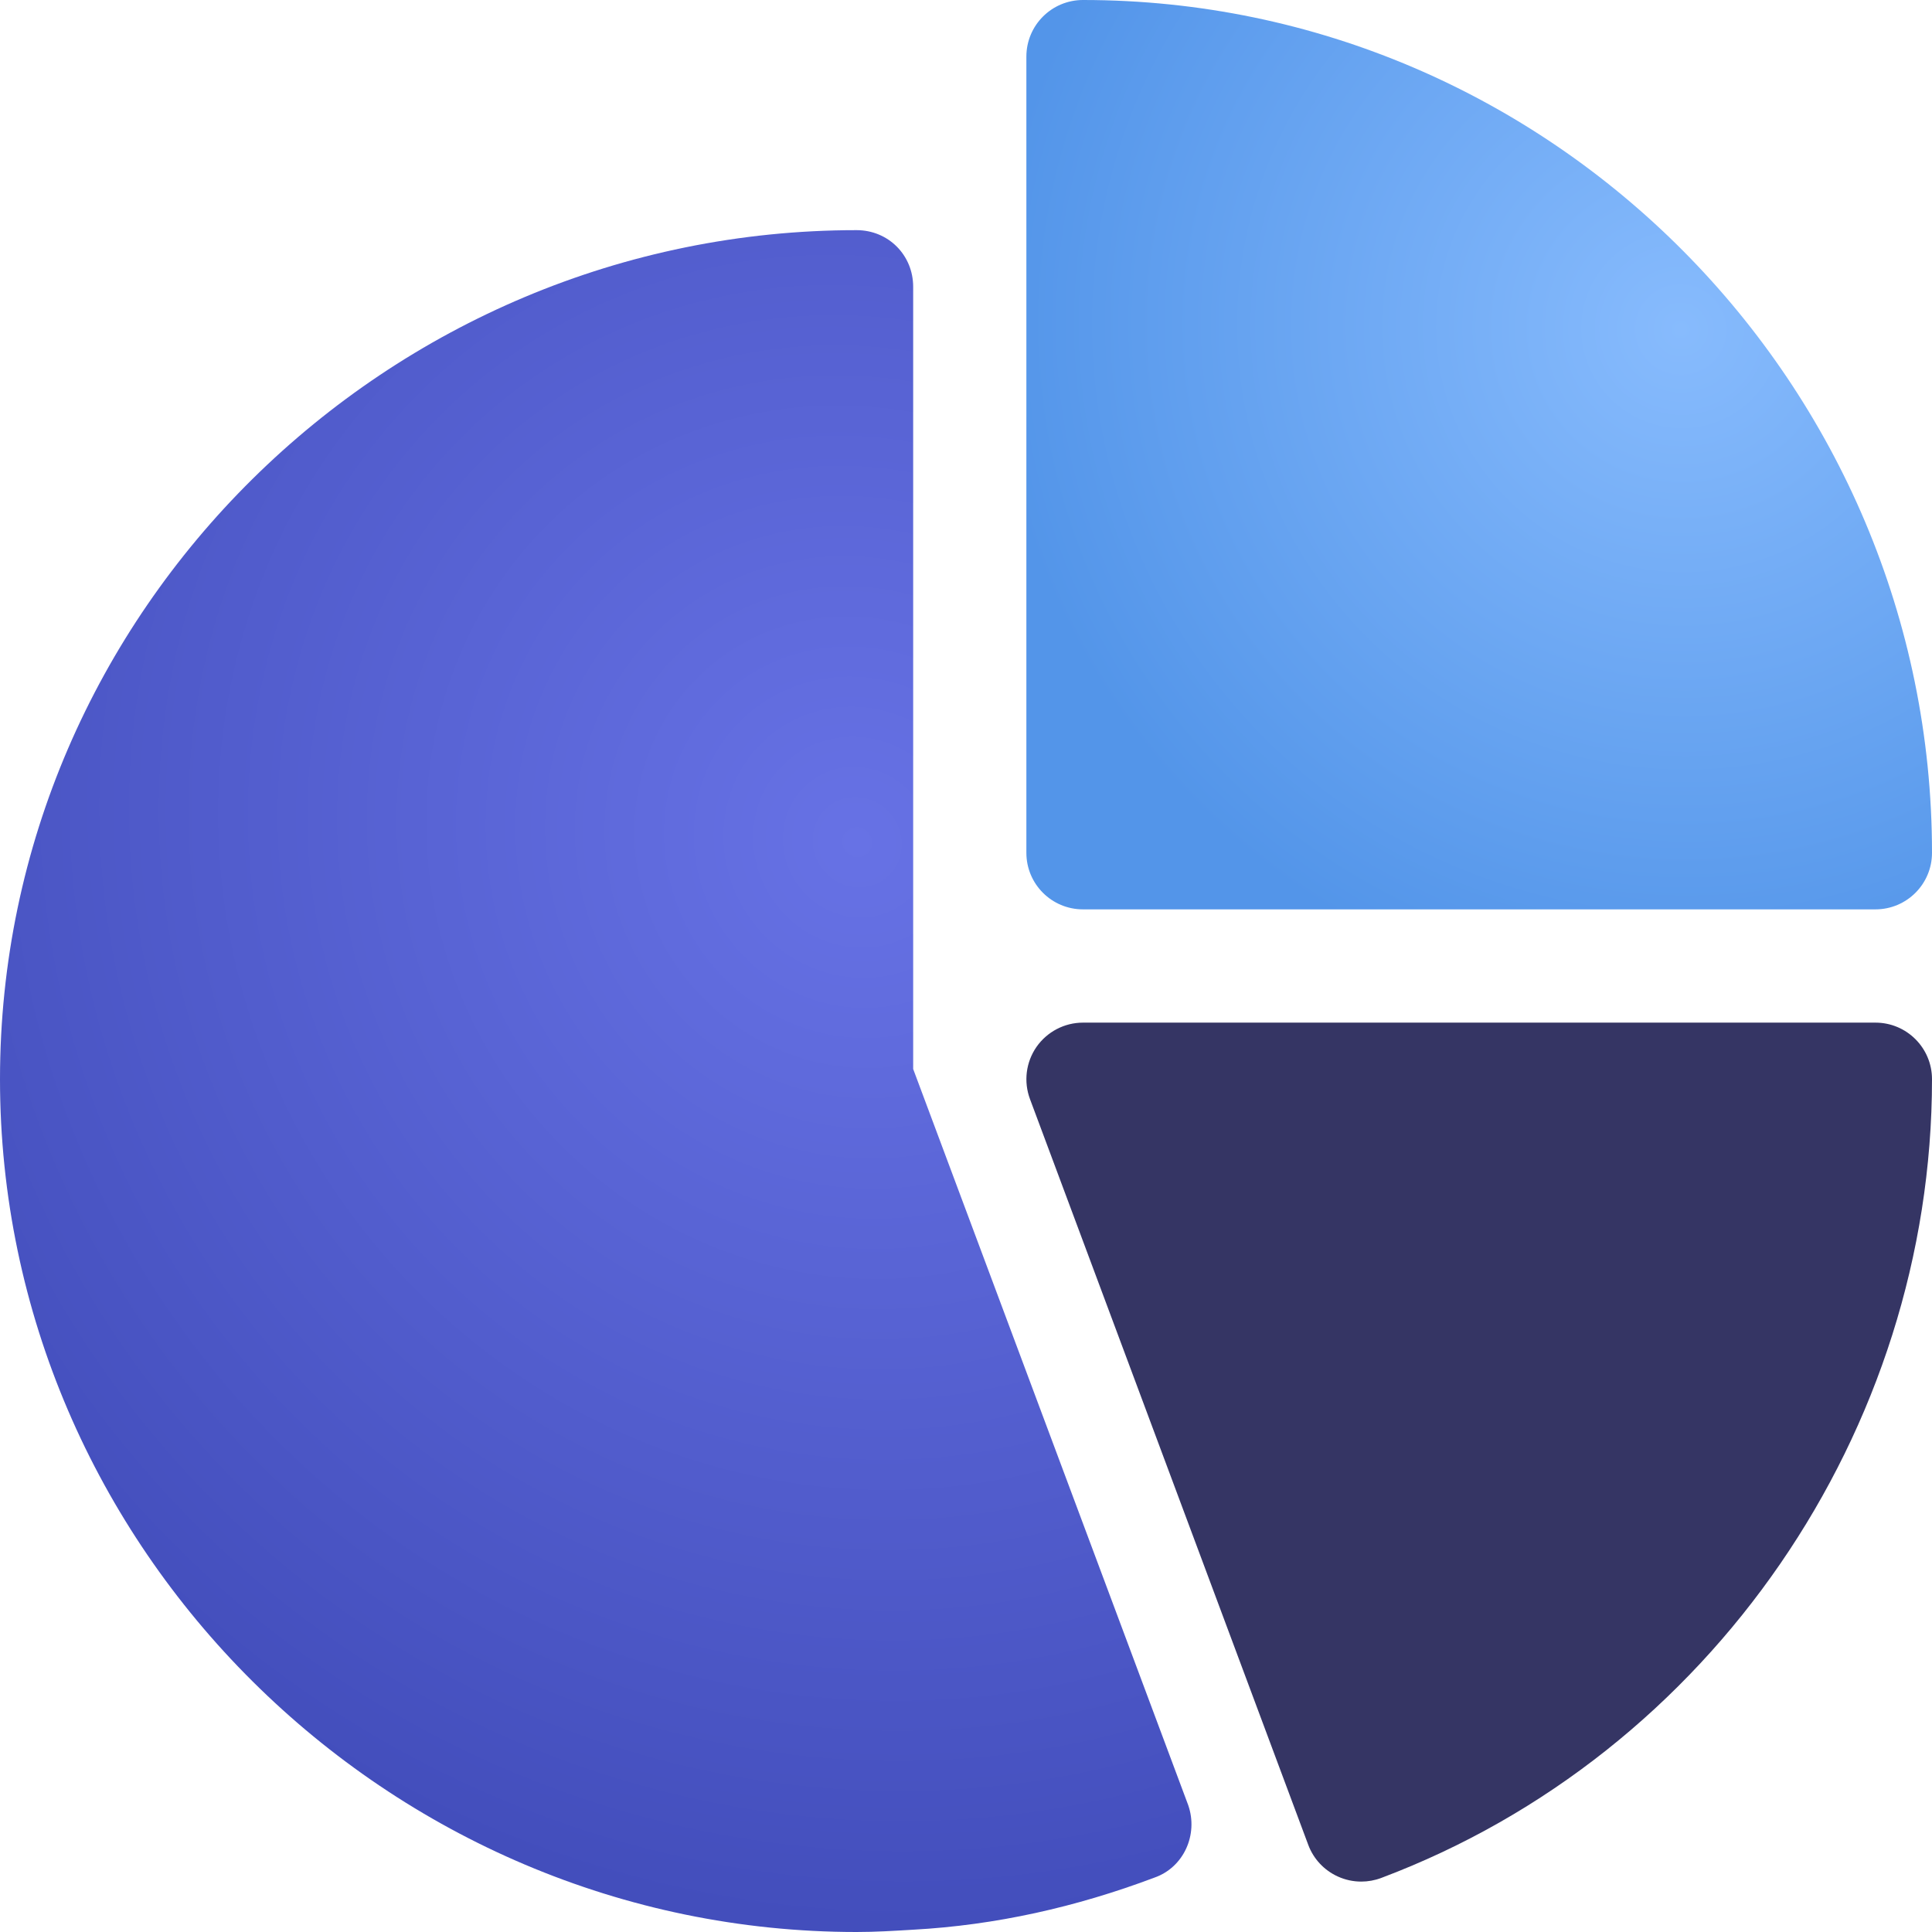
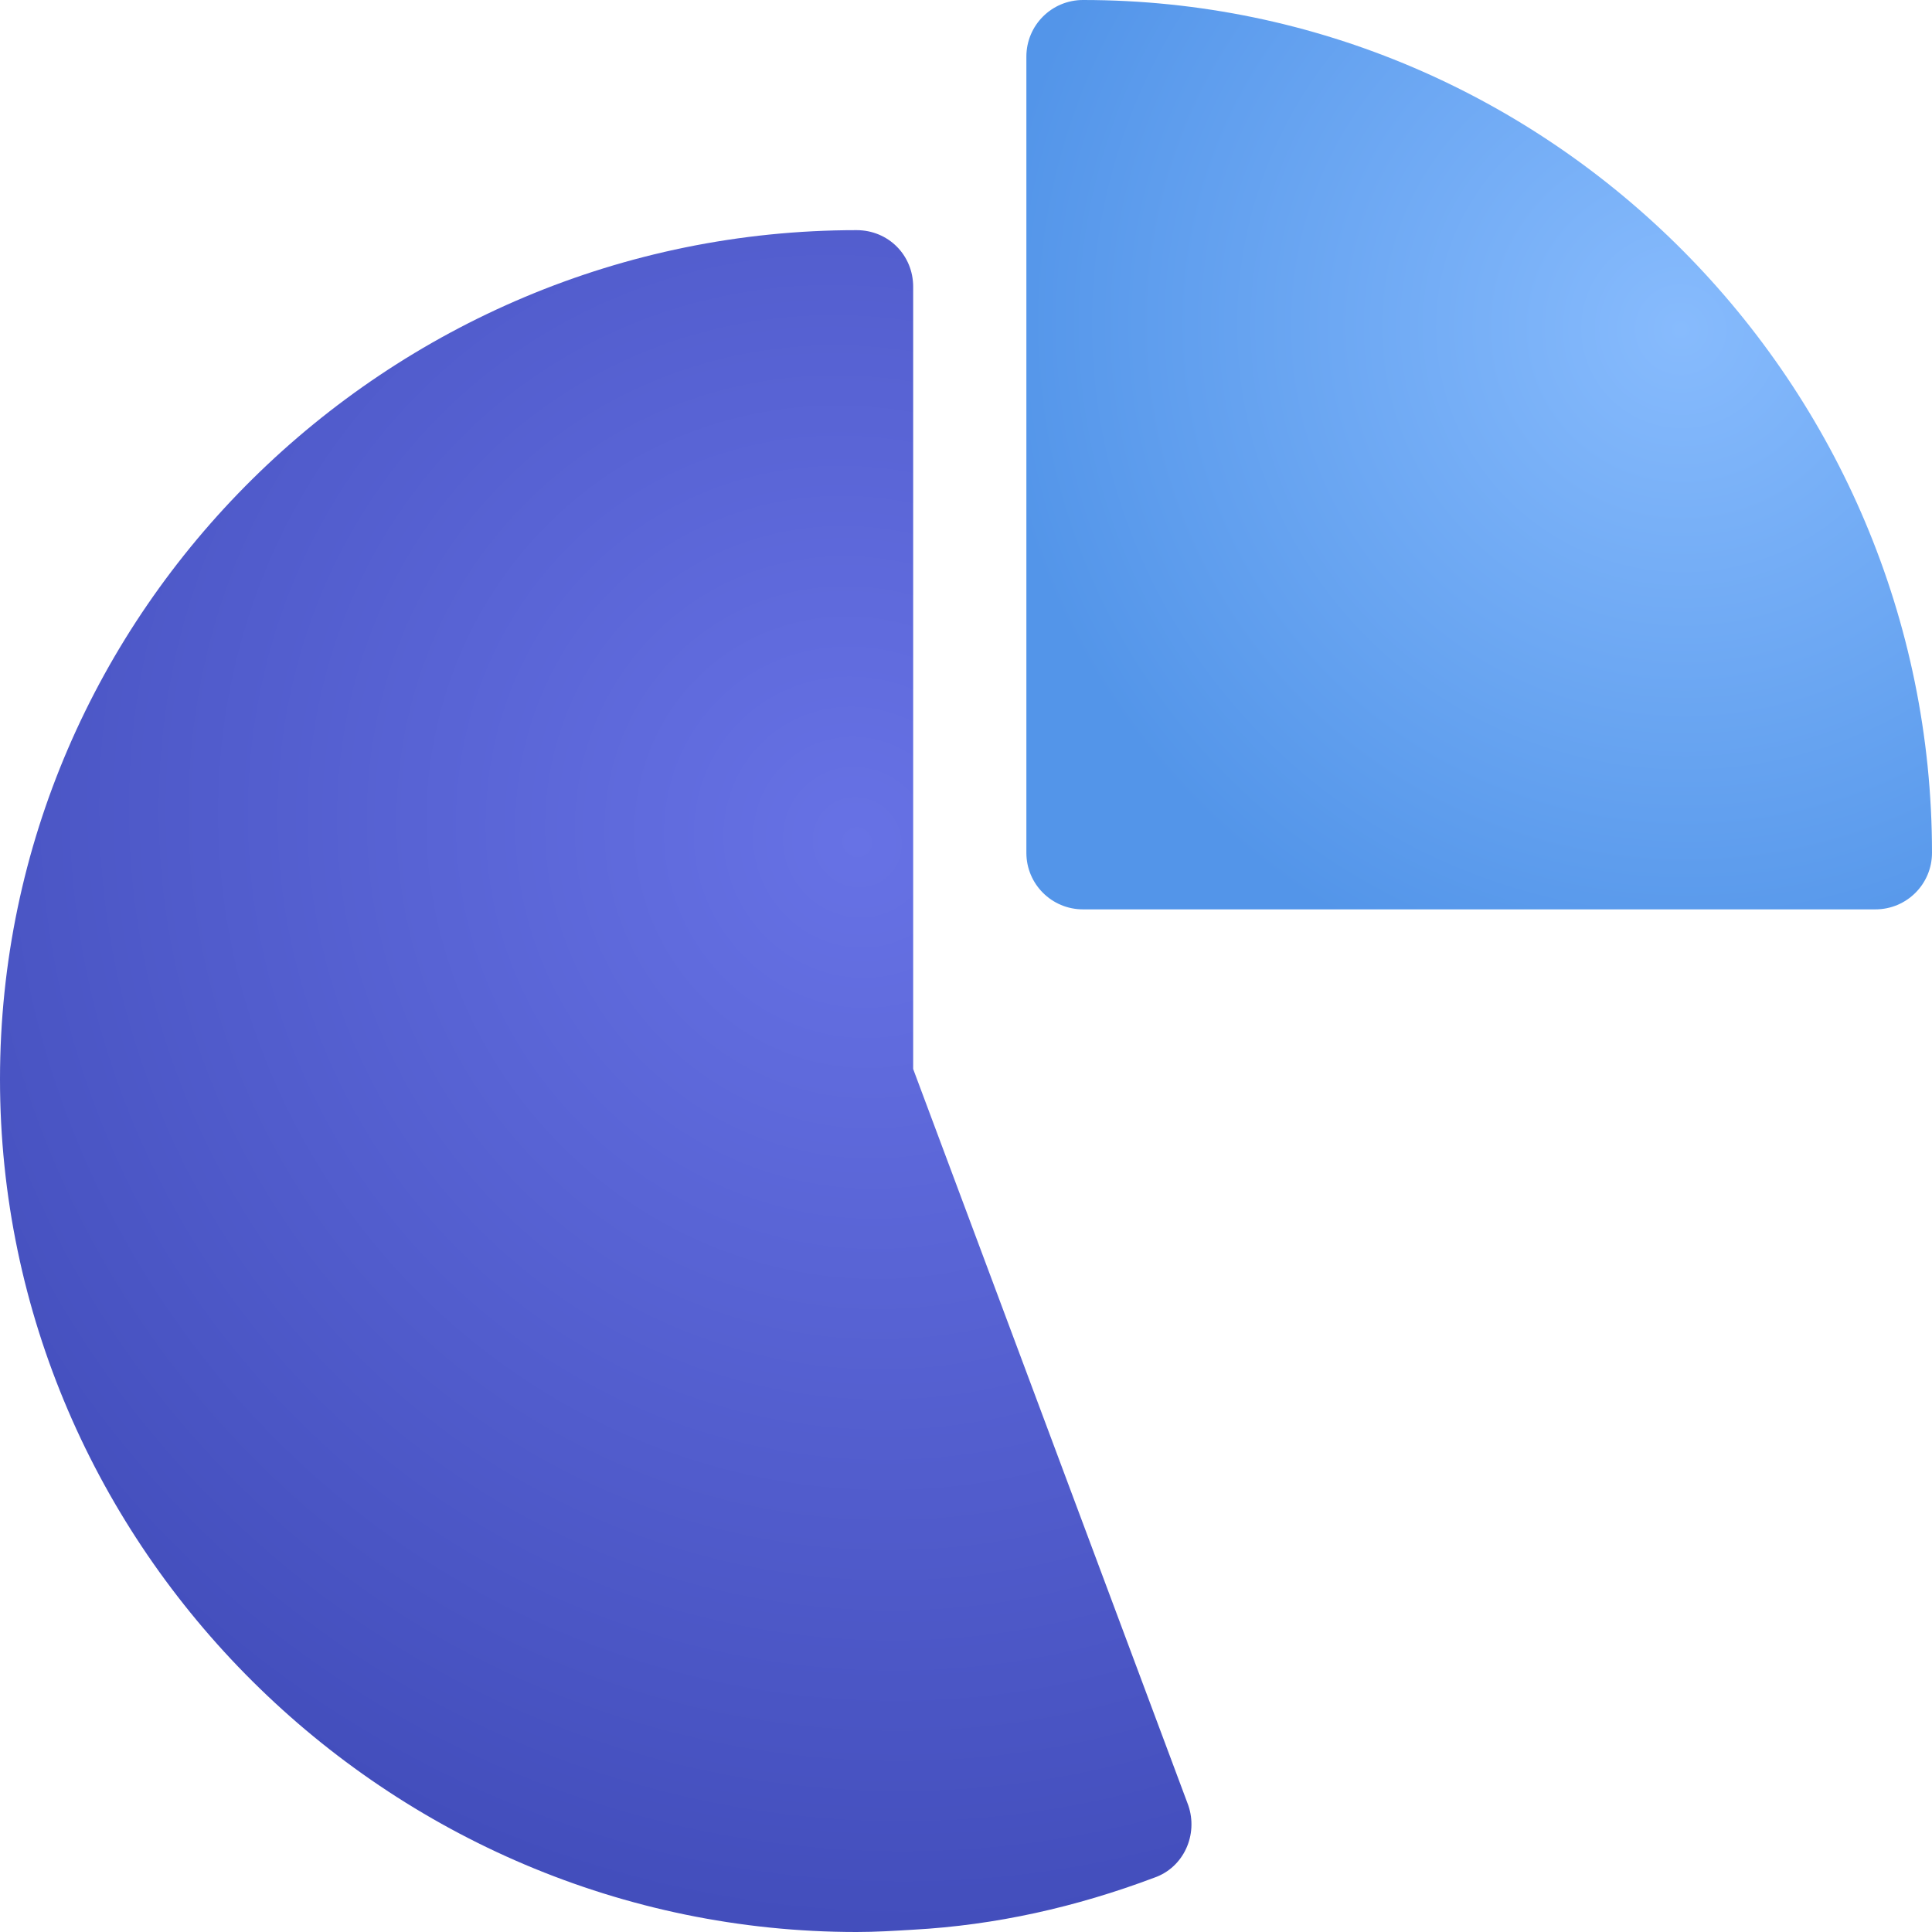
<svg xmlns="http://www.w3.org/2000/svg" width="32" height="32" viewBox="0 0 32 32" fill="none">
  <path d="M31.062 15.062H17.938C17.419 15.062 17 14.643 17 14.125V0.938C17 0.419 17.419 0 17.938 0C25.692 0 32 6.37 32 14.125C32 14.643 31.581 15.062 31.062 15.062Z" fill="url(#paint0_radial)" />
  <path d="M19.681 29.9L15.125 17.706V4.75C15.125 4.225 14.713 3.812 14.188 3.812C6.425 3.812 0 10.113 0 17.875C0 25.637 6.425 32 14.188 32C14.506 32 14.806 31.981 15.125 31.962C16.494 31.887 17.825 31.587 19.119 31.1C19.606 30.931 19.85 30.387 19.681 29.9Z" fill="url(#paint1_radial)" />
-   <path d="M22.547 31.165C22.414 31.165 22.282 31.137 22.159 31.081C21.932 30.978 21.756 30.79 21.669 30.557L17.06 18.205C16.952 17.916 16.992 17.594 17.167 17.341C17.343 17.089 17.63 16.938 17.938 16.938H31.063C31.581 16.938 32 17.357 32 17.875C32 23.698 28.334 29.051 22.877 31.105C22.77 31.145 22.658 31.165 22.547 31.165Z" fill="#353564" />
  <defs>
    <radialGradient id="paint0_radial" cx="0" cy="0" r="1" gradientUnits="userSpaceOnUse" gradientTransform="translate(27.838 5.421) rotate(142.849) scale(11.374 11.387)">
      <stop stop-color="#87BBFD" />
      <stop offset="1" stop-color="#5395E9" />
    </radialGradient>
    <radialGradient id="paint1_radial" cx="0" cy="0" r="1" gradientUnits="userSpaceOnUse" gradientTransform="translate(14.259 13.957) rotate(132.857) scale(17.536 18.185)">
      <stop stop-color="#6772E5" />
      <stop offset="1" stop-color="#434EBC" />
    </radialGradient>
  </defs>
</svg>